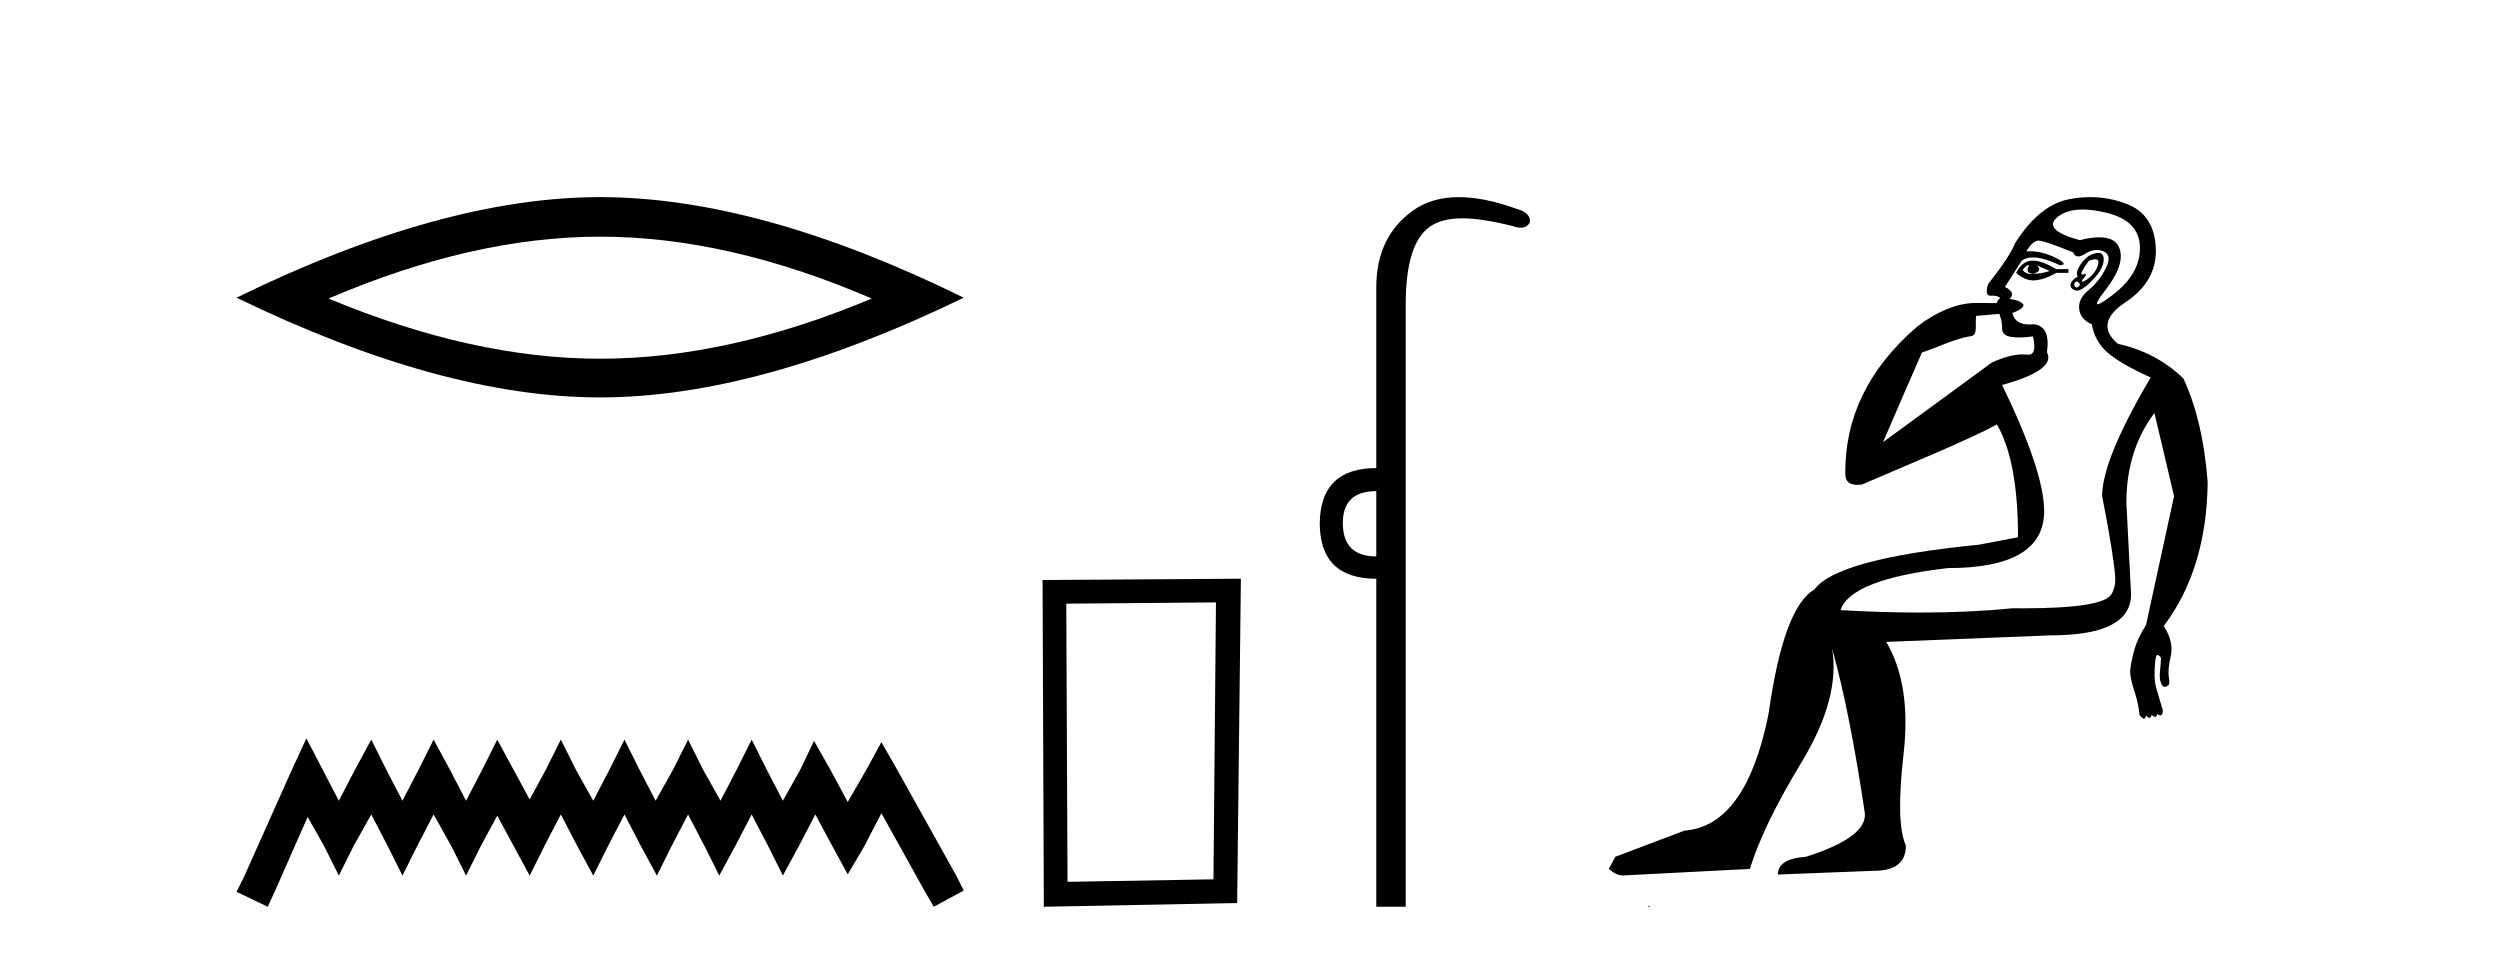
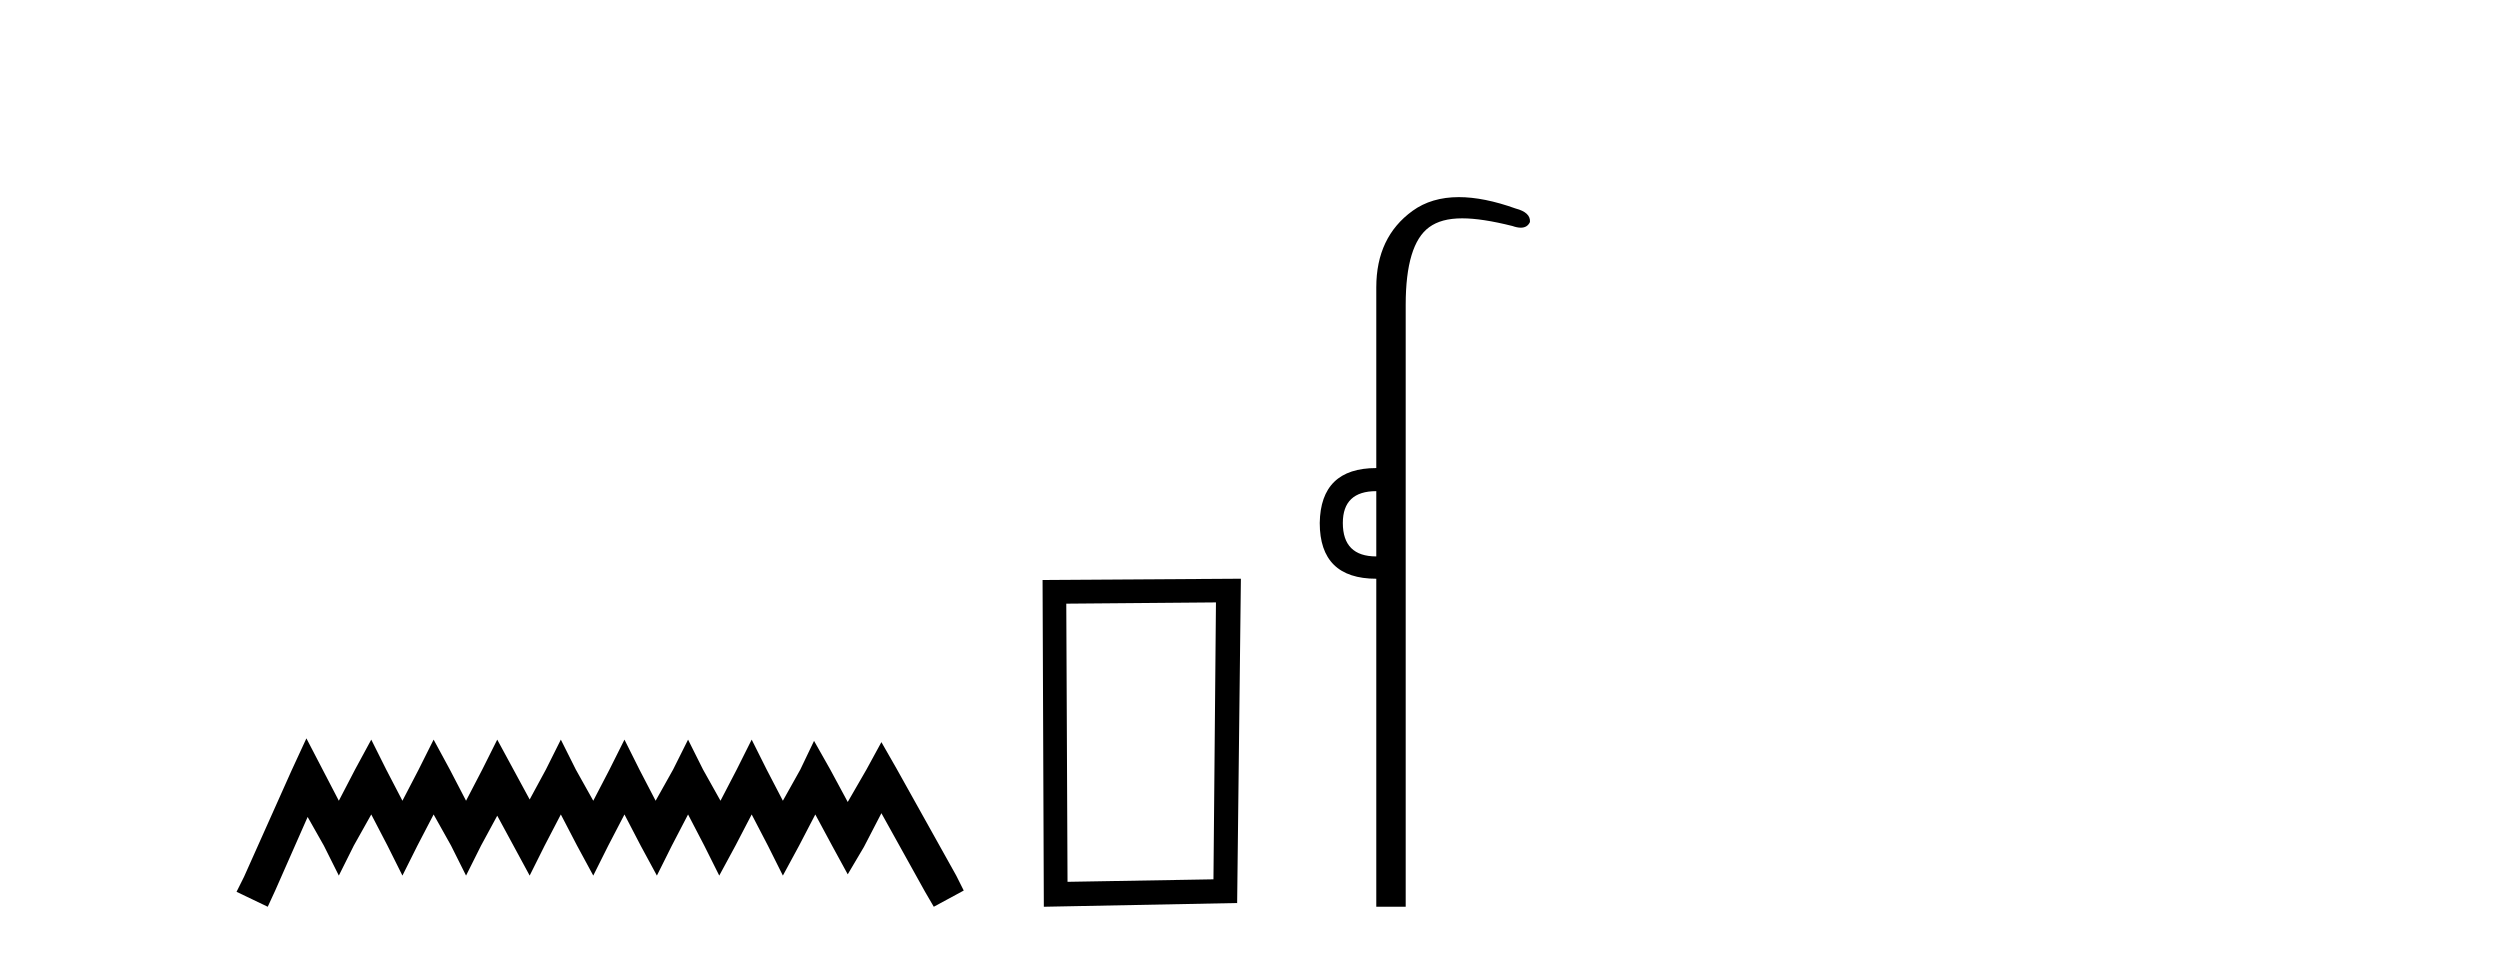
<svg xmlns="http://www.w3.org/2000/svg" width="107.0" height="41.0">
-   <path d="M 25.686 10.129 Q 31.167 10.129 37.311 12.778 Q 31.167 15.353 25.686 15.353 Q 20.241 15.353 14.061 12.778 Q 20.241 10.129 25.686 10.129 ZM 25.686 8.437 Q 18.917 8.437 10.124 12.741 Q 18.917 17.009 25.686 17.009 Q 32.455 17.009 41.248 12.741 Q 32.492 8.437 25.686 8.437 Z" style="fill:#000000;stroke:none" />
  <path d="M 13.114 31.602 L 12.473 32.99 L 10.444 37.528 L 10.124 38.169 L 11.459 38.809 L 11.779 38.115 L 13.167 34.966 L 13.861 36.193 L 14.502 37.475 L 15.142 36.193 L 15.89 34.859 L 16.584 36.193 L 17.224 37.475 L 17.865 36.193 L 18.559 34.859 L 19.306 36.193 L 19.947 37.475 L 20.588 36.193 L 21.282 34.912 L 21.976 36.193 L 22.67 37.475 L 23.31 36.193 L 24.004 34.859 L 24.698 36.193 L 25.392 37.475 L 26.033 36.193 L 26.727 34.859 L 27.421 36.193 L 28.115 37.475 L 28.755 36.193 L 29.449 34.859 L 30.143 36.193 L 30.784 37.475 L 31.478 36.193 L 32.172 34.859 L 32.866 36.193 L 33.507 37.475 L 34.201 36.193 L 34.895 34.859 L 35.642 36.247 L 36.283 37.421 L 36.977 36.247 L 37.724 34.805 L 39.593 38.169 L 39.966 38.809 L 41.248 38.115 L 40.927 37.475 L 38.365 32.884 L 37.724 31.763 L 37.084 32.937 L 36.283 34.325 L 35.535 32.937 L 34.841 31.709 L 34.254 32.937 L 33.507 34.272 L 32.813 32.937 L 32.172 31.656 L 31.531 32.937 L 30.837 34.272 L 30.09 32.937 L 29.449 31.656 L 28.809 32.937 L 28.061 34.272 L 27.367 32.937 L 26.727 31.656 L 26.086 32.937 L 25.392 34.272 L 24.645 32.937 L 24.004 31.656 L 23.364 32.937 L 22.67 34.218 L 21.976 32.937 L 21.282 31.656 L 20.641 32.937 L 19.947 34.272 L 19.253 32.937 L 18.559 31.656 L 17.918 32.937 L 17.224 34.272 L 16.53 32.937 L 15.89 31.656 L 15.196 32.937 L 14.502 34.272 L 13.808 32.937 L 13.114 31.602 Z" style="fill:#000000;stroke:none" />
  <path d="M 52.043 25.783 L 51.936 37.635 L 45.69 37.742 L 45.637 25.837 L 52.043 25.783 ZM 53.11 24.769 L 44.622 24.823 L 44.676 38.809 L 52.95 38.649 L 53.11 24.769 Z" style="fill:#000000;stroke:none" />
  <path d="M 58.905 21.021 L 58.905 23.815 C 57.95 23.815 57.473 23.338 57.473 22.384 C 57.473 21.475 57.95 21.021 58.905 21.021 ZM 62.439 8.437 C 61.658 8.437 60.997 8.633 60.455 9.026 C 59.421 9.776 58.905 10.866 58.905 12.297 L 58.905 20.033 C 57.314 20.033 56.508 20.817 56.485 22.384 C 56.485 23.974 57.292 24.77 58.905 24.77 L 58.905 38.809 L 60.164 38.809 L 60.164 13.047 C 60.164 11.32 60.499 10.213 61.169 9.724 C 61.517 9.471 61.972 9.345 62.584 9.345 C 63.153 9.345 63.856 9.454 64.732 9.673 C 64.868 9.721 64.987 9.745 65.09 9.745 C 65.277 9.745 65.408 9.665 65.482 9.503 C 65.504 9.23 65.3 9.037 64.868 8.924 C 63.959 8.599 63.15 8.437 62.439 8.437 Z" style="fill:#000000;stroke:none" />
-   <path d="M 86.815 11.353 C 86.817 11.353 86.818 11.353 86.82 11.353 C 86.83 11.353 86.84 11.355 86.85 11.358 C 86.717 11.572 86.77 11.692 87.01 11.718 C 87.304 11.638 87.357 11.518 87.17 11.358 L 87.17 11.358 C 87.357 11.438 87.544 11.518 87.73 11.598 C 87.491 11.678 87.25 11.718 87.01 11.718 C 86.979 11.723 86.949 11.725 86.92 11.725 C 86.776 11.725 86.659 11.67 86.57 11.558 C 86.662 11.421 86.744 11.353 86.815 11.353 ZM 87.005 11.155 C 86.98 11.155 86.955 11.156 86.93 11.158 C 86.664 11.185 86.451 11.358 86.291 11.678 C 86.531 11.894 86.776 12.002 87.027 12.002 C 87.055 12.002 87.082 12.001 87.11 11.998 C 87.39 11.971 87.69 11.865 88.01 11.678 L 88.53 11.678 L 88.53 11.518 L 88.01 11.518 C 87.599 11.277 87.265 11.155 87.008 11.155 C 87.007 11.155 87.006 11.155 87.005 11.155 ZM 89.675 11.097 C 89.781 11.097 89.826 11.151 89.81 11.258 C 89.783 11.432 89.703 11.591 89.57 11.738 C 89.437 11.885 89.31 11.985 89.19 12.038 C 89.158 12.052 89.134 12.059 89.119 12.059 C 89.078 12.059 89.102 12.005 89.19 11.898 C 89.284 11.783 89.304 11.725 89.25 11.725 C 89.236 11.725 89.215 11.729 89.19 11.738 C 89.164 11.747 89.143 11.751 89.126 11.751 C 89.066 11.751 89.067 11.693 89.13 11.578 C 89.21 11.431 89.303 11.291 89.409 11.158 C 89.519 11.118 89.607 11.098 89.672 11.097 C 89.673 11.097 89.674 11.097 89.675 11.097 ZM 88.89 12.038 C 89.023 12.118 89.05 12.191 88.97 12.258 C 88.934 12.288 88.901 12.303 88.873 12.303 C 88.84 12.303 88.812 12.281 88.79 12.238 C 88.75 12.158 88.783 12.091 88.89 12.038 ZM 89.808 10.823 C 89.752 10.823 89.686 10.835 89.61 10.859 C 89.396 10.925 89.21 11.078 89.05 11.318 C 88.89 11.558 88.85 11.731 88.93 11.838 C 88.77 11.918 88.67 12.018 88.63 12.138 C 88.59 12.258 88.643 12.351 88.79 12.418 C 88.819 12.431 88.851 12.438 88.886 12.438 C 89.025 12.438 89.206 12.331 89.43 12.118 C 89.709 11.852 89.89 11.618 89.97 11.418 C 90.05 11.218 90.063 11.058 90.009 10.938 C 89.976 10.863 89.912 10.825 89.816 10.823 C 89.813 10.823 89.81 10.823 89.808 10.823 ZM 89.136 8.967 C 89.427 8.967 89.759 9.011 90.13 9.099 C 91.089 9.326 91.575 9.819 91.589 10.578 C 91.602 11.338 91.216 12.018 90.429 12.618 C 90.075 12.888 89.859 13.023 89.781 13.023 C 89.685 13.023 89.794 12.821 90.109 12.418 C 90.683 11.685 90.883 11.085 90.709 10.619 C 90.595 10.311 90.309 10.157 89.851 10.157 C 89.616 10.157 89.336 10.197 89.01 10.279 C 87.943 9.985 87.624 9.659 88.05 9.299 C 88.304 9.086 88.65 8.975 89.092 8.968 C 89.106 8.968 89.121 8.967 89.136 8.967 ZM 85.58 13.433 C 85.582 13.471 85.593 13.512 85.611 13.558 C 85.664 13.691 85.691 13.858 85.691 14.058 C 85.691 14.258 85.817 14.377 86.071 14.417 C 86.18 14.434 86.3 14.443 86.431 14.443 C 86.605 14.443 86.798 14.428 87.01 14.398 L 87.01 14.398 C 87.135 14.92 87.068 15.181 86.809 15.181 C 86.79 15.181 86.771 15.18 86.75 15.177 C 86.699 15.17 86.642 15.167 86.579 15.167 C 86.265 15.167 85.81 15.258 85.251 15.517 L 80.594 18.924 C 81.239 17.419 81.802 16.136 82.259 15.088 C 82.985 14.846 83.68 14.487 84.379 14.381 C 84.658 14.339 84.526 13.834 84.581 13.52 C 84.652 13.519 85.212 13.464 85.58 13.433 ZM 87.25 10.298 C 87.251 10.298 87.253 10.298 87.254 10.298 C 87.26 10.298 87.265 10.298 87.27 10.299 C 87.444 10.312 87.93 10.479 88.73 10.799 C 88.774 10.916 88.847 10.975 88.947 10.975 C 89.029 10.975 89.13 10.936 89.25 10.859 C 89.415 10.751 89.577 10.698 89.737 10.698 C 89.836 10.698 89.933 10.718 90.029 10.758 C 90.283 10.865 90.316 11.105 90.13 11.479 C 89.943 11.852 89.696 12.165 89.39 12.418 C 89.083 12.671 88.95 12.944 88.99 13.237 C 89.03 13.531 89.21 13.744 89.53 13.878 C 89.61 14.357 89.829 14.757 90.189 15.077 C 90.549 15.397 91.169 15.757 92.049 16.157 C 90.663 18.503 89.97 20.195 89.97 21.235 C 89.97 21.235 90.042 21.594 90.136 22.096 C 90.283 22.887 90.482 24.031 90.529 24.674 C 90.553 24.993 90.481 25.25 90.369 25.434 C 90.123 25.838 88.855 26.036 86.576 26.036 C 86.432 26.036 86.283 26.035 86.131 26.034 C 84.928 26.156 83.611 26.217 82.181 26.217 C 81.109 26.217 79.973 26.182 78.773 26.114 C 79.067 25.234 80.599 24.634 83.372 24.314 C 86.118 24.314 87.49 23.501 87.49 21.875 C 87.49 20.755 86.891 18.956 85.691 16.477 C 87.237 16.05 87.877 15.584 87.61 15.077 C 87.717 14.331 87.53 13.931 87.051 13.878 C 86.984 13.884 86.921 13.888 86.861 13.888 C 86.444 13.888 86.201 13.724 86.131 13.398 C 86.531 13.238 86.677 13.104 86.57 12.998 C 86.464 12.891 86.277 12.825 86.011 12.798 C 86.197 12.611 86.131 12.438 85.811 12.278 L 86.531 11.158 C 86.656 11.064 86.816 11.017 87.01 11.017 C 87.313 11.017 87.699 11.131 88.17 11.358 C 88.437 11.332 88.363 11.218 87.95 11.018 C 87.586 10.842 87.226 10.754 86.872 10.754 C 86.824 10.754 86.777 10.755 86.73 10.758 C 86.909 10.451 87.083 10.298 87.25 10.298 ZM 89.465 8.437 C 89.178 8.437 88.887 8.464 88.59 8.519 C 87.723 8.679 86.944 9.305 86.251 10.398 C 86.091 10.798 85.704 11.385 85.091 12.158 C 84.988 12.492 85.022 12.658 85.191 12.658 C 85.198 12.658 85.204 12.658 85.211 12.658 C 85.238 12.656 85.263 12.655 85.288 12.655 C 85.435 12.655 85.542 12.689 85.611 12.758 C 85.522 12.824 85.475 12.896 85.469 12.971 L 84.48 12.968 C 83.728 12.995 82.891 13.333 82.057 13.978 C 79.961 15.778 78.952 17.894 78.978 20.286 C 78.978 20.609 79.162 20.752 79.504 20.752 C 79.56 20.752 79.62 20.748 79.685 20.741 C 81.23 20.068 84.392 18.777 85.466 18.164 C 86.069 19.195 86.371 20.806 86.371 22.995 L 84.691 23.314 C 80.639 23.714 78.293 24.354 77.653 25.234 C 76.774 25.74 76.12 27.513 75.694 30.552 C 75.054 33.751 73.855 35.417 72.095 35.551 L 69.136 36.67 L 68.856 37.19 C 69.07 37.376 69.27 37.47 69.456 37.47 L 74.894 37.19 C 75.268 35.964 76.007 34.438 77.113 32.611 C 78.22 30.785 78.653 29.166 78.413 27.753 L 78.413 27.753 C 78.92 29.566 79.386 31.912 79.813 34.791 C 79.893 35.484 79.053 36.111 77.293 36.67 C 76.494 36.724 76.094 36.977 76.094 37.43 L 80.212 37.27 C 81.119 37.27 81.572 36.91 81.572 36.19 C 81.279 35.55 81.245 34.244 81.472 32.272 C 81.699 30.299 81.452 28.699 80.732 27.473 L 87.77 27.193 C 90.063 27.193 91.209 26.607 91.209 25.434 L 91.009 21.515 C 91.009 20.022 91.409 18.742 92.209 17.676 L 93.049 21.235 L 91.849 26.753 C 91.609 27.127 91.442 27.48 91.349 27.813 C 91.256 28.146 91.196 28.446 91.169 28.713 C 91.169 28.926 91.229 29.212 91.349 29.572 C 91.469 29.932 91.543 30.272 91.569 30.592 C 91.622 30.672 91.676 30.725 91.729 30.752 C 91.74 30.757 91.75 30.76 91.76 30.76 C 91.798 30.76 91.827 30.718 91.849 30.632 C 91.909 30.693 91.959 30.723 91.997 30.723 C 92.044 30.723 92.074 30.679 92.089 30.592 C 92.149 30.653 92.199 30.683 92.238 30.683 C 92.284 30.683 92.314 30.64 92.329 30.552 C 92.372 30.595 92.414 30.616 92.457 30.616 C 92.467 30.616 92.478 30.615 92.489 30.612 C 92.542 30.599 92.569 30.526 92.569 30.392 C 92.436 29.966 92.335 29.626 92.269 29.373 C 92.202 29.119 92.196 28.739 92.249 28.233 C 92.276 28.099 92.302 28.033 92.329 28.033 C 92.382 28.033 92.436 28.073 92.489 28.153 C 92.489 28.286 92.475 28.473 92.449 28.713 C 92.422 28.953 92.442 29.139 92.508 29.273 C 92.55 29.356 92.6 29.398 92.657 29.398 C 92.691 29.398 92.728 29.383 92.768 29.353 C 92.848 29.326 92.869 29.206 92.829 28.993 C 92.789 28.779 92.815 28.473 92.909 28.073 C 93.002 27.673 92.902 27.247 92.609 26.794 C 93.835 25.167 94.462 23.114 94.488 20.635 C 94.355 18.876 94.008 17.396 93.448 16.197 C 92.675 15.45 91.742 14.957 90.649 14.717 C 89.956 14.131 90.063 13.538 90.969 12.938 C 91.876 12.338 92.309 11.565 92.269 10.619 C 92.229 9.672 91.822 9.046 91.049 8.739 C 90.542 8.538 90.014 8.437 89.467 8.437 C 89.466 8.437 89.465 8.437 89.465 8.437 ZM 70.55 38.759 C 70.548 38.775 70.551 38.793 70.55 38.809 C 70.56 38.809 70.568 38.809 70.576 38.809 C 70.595 38.809 70.608 38.809 70.627 38.809 C 70.634 38.809 70.642 38.809 70.651 38.809 C 70.623 38.787 70.578 38.78 70.55 38.759 Z" style="fill:#000000;stroke:none" />
</svg>